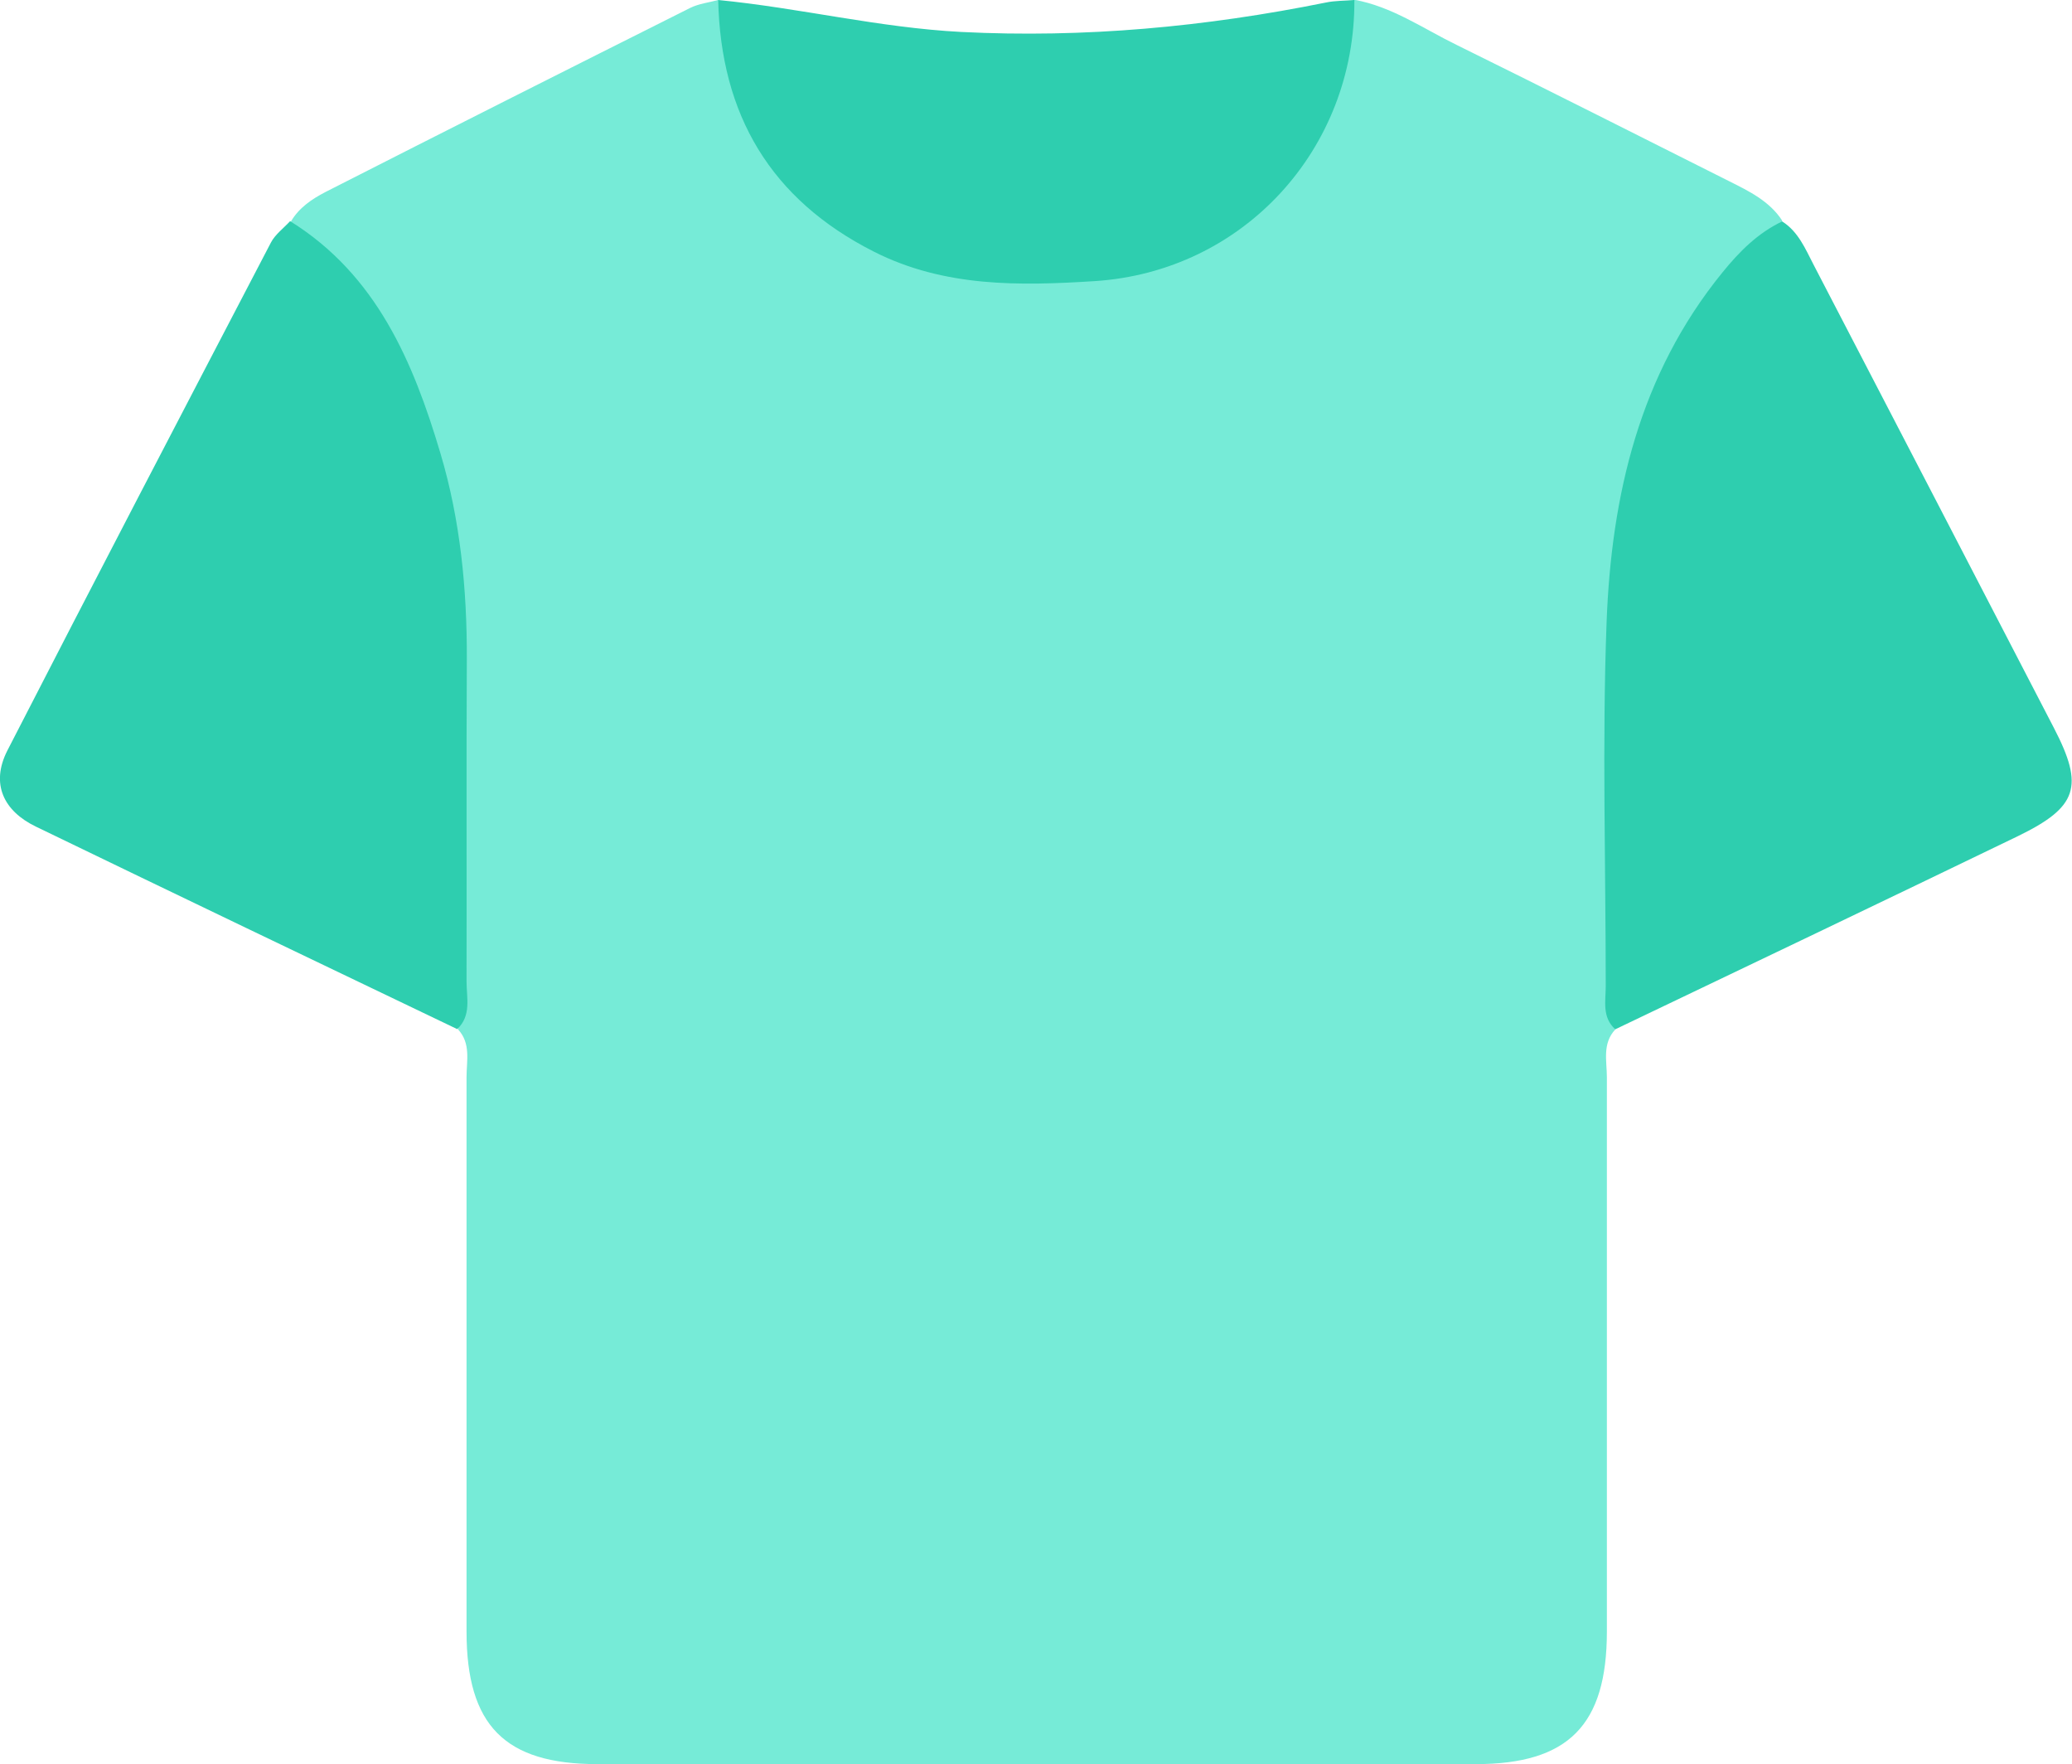
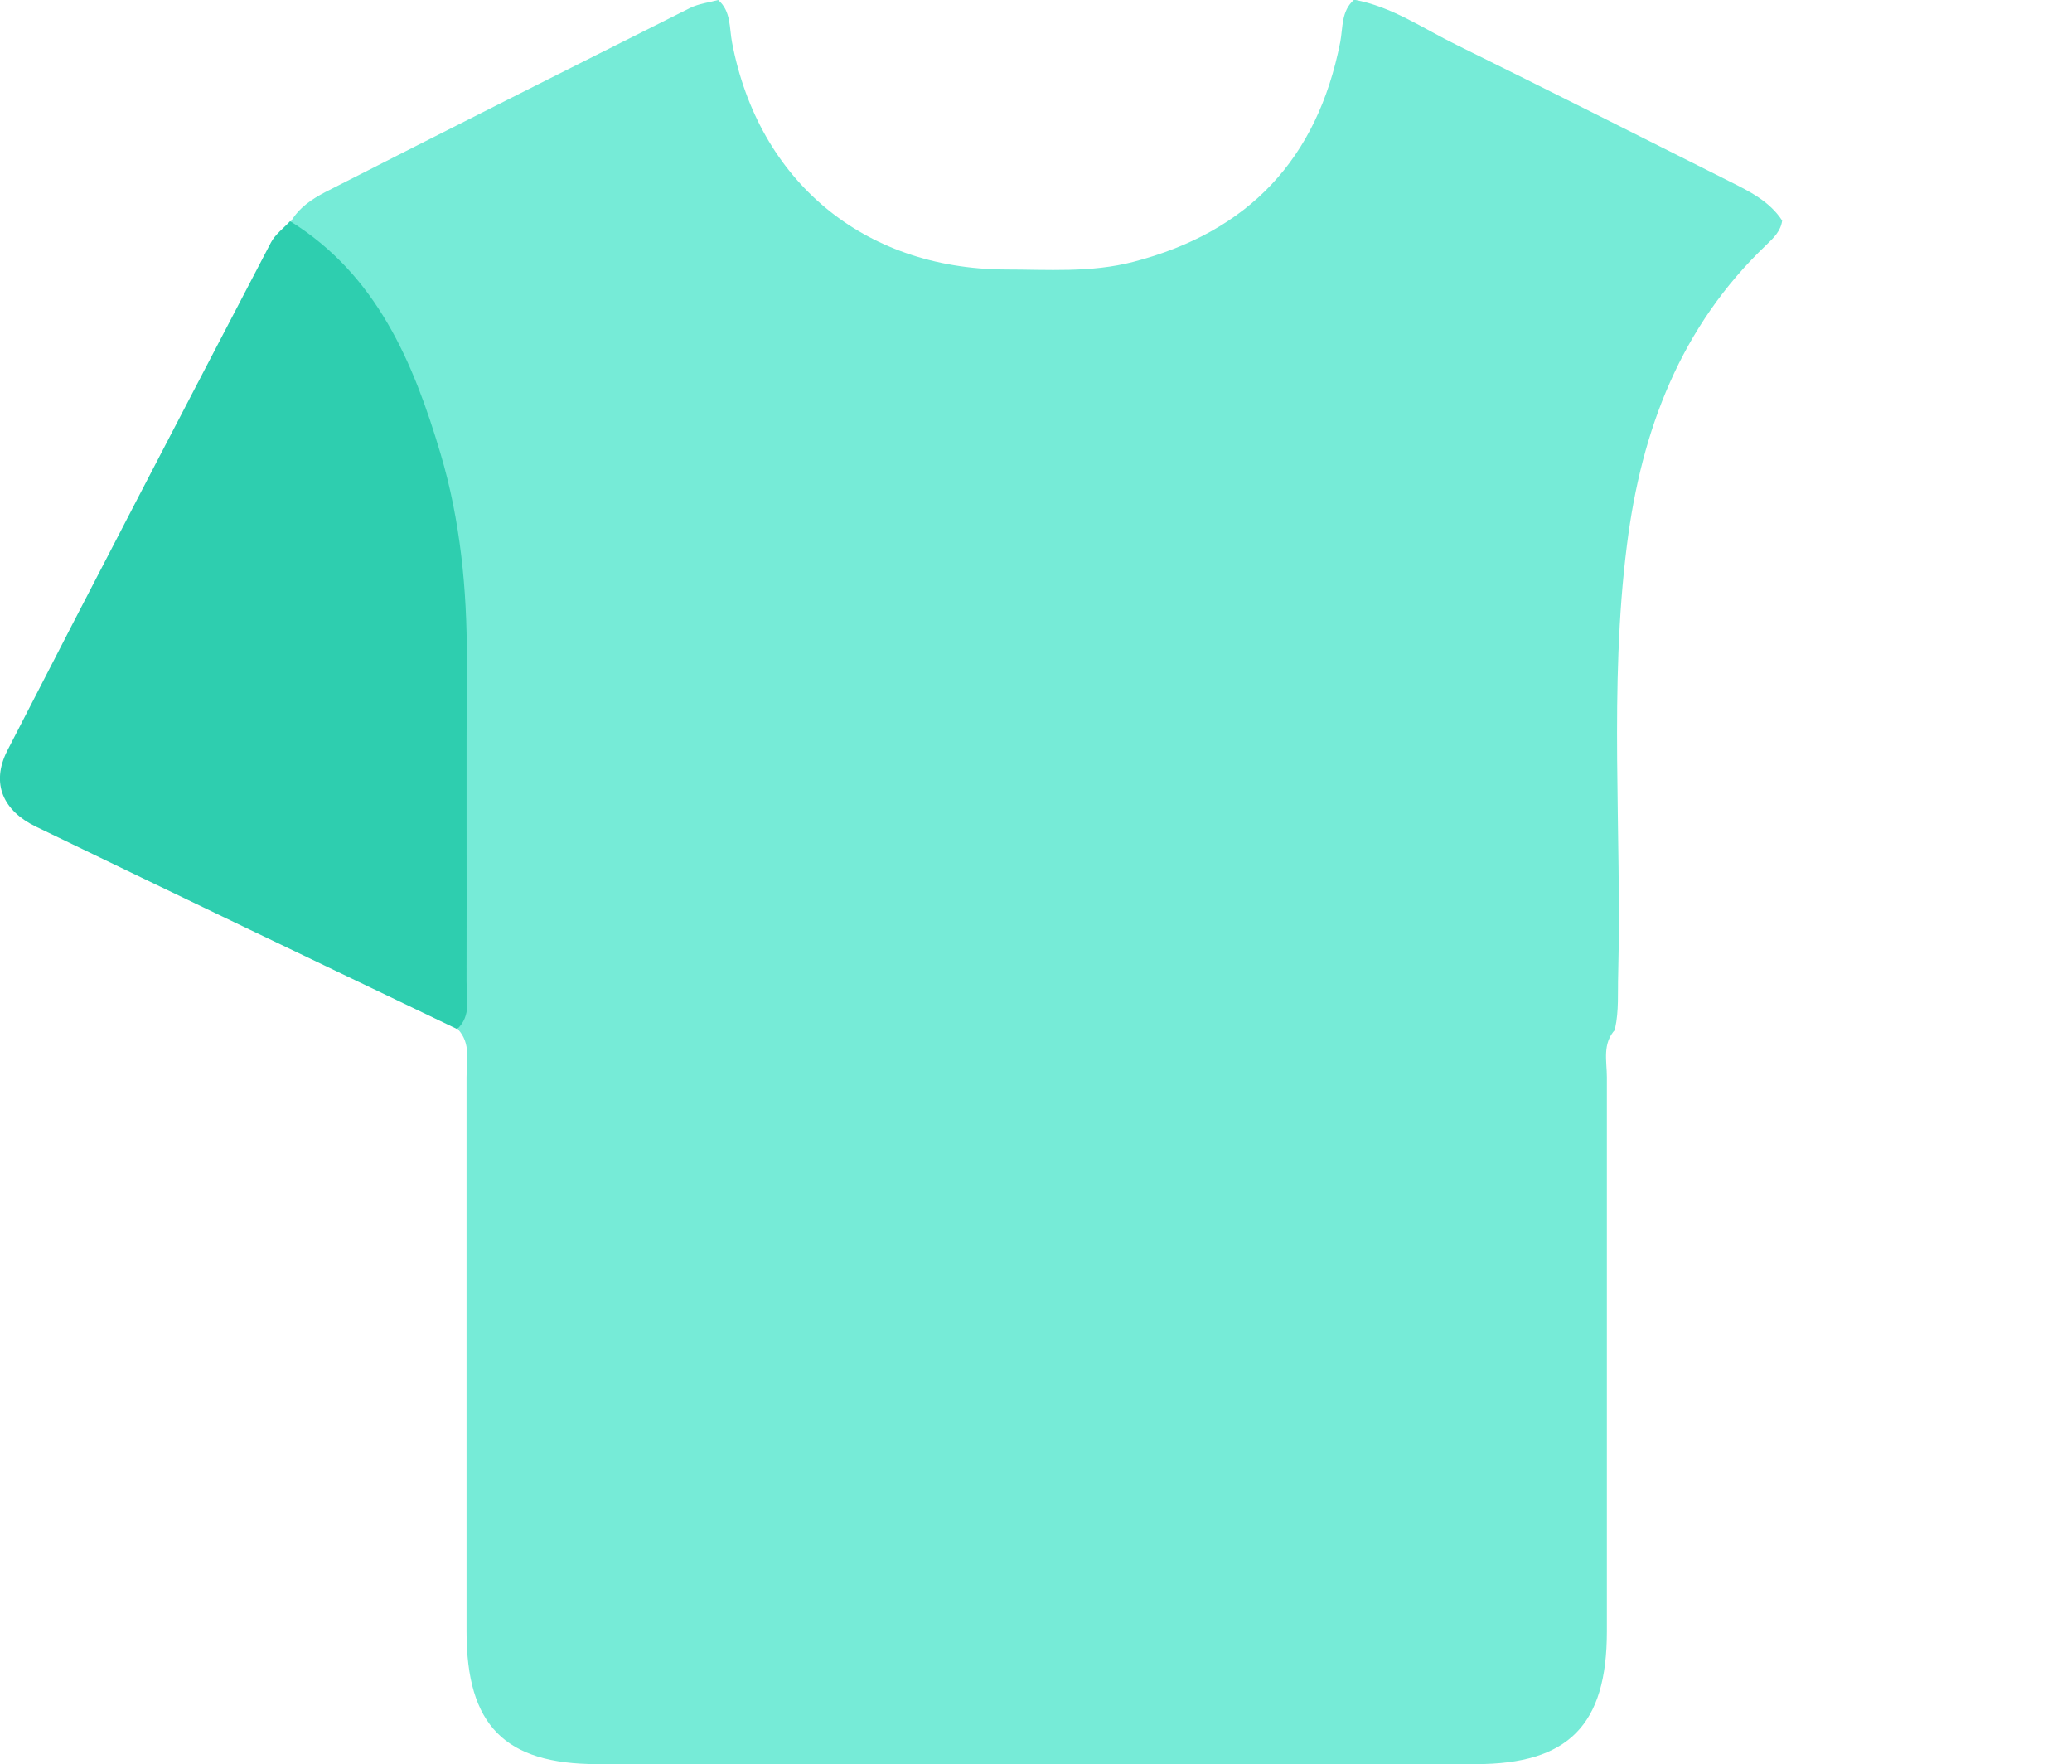
<svg xmlns="http://www.w3.org/2000/svg" id="Layer_2" viewBox="0 0 73.28 62.38">
  <defs>
    <style>.cls-1{fill:#2eceaf;}.cls-2{fill:#76ebd7;}</style>
  </defs>
  <g id="_1_shirt_1">
    <path class="cls-2" d="m57.13,36.4c-.47.5-.3,1.12-.3,1.69,0,10.16,0,9.45,0,19.6,0,3.31-1.36,4.69-4.64,4.69-10.35,0-20.71,0-31.06,0-3.28,0-4.63-1.37-4.63-4.69,0-10.16,0-9.45,0-19.6,0-.58.16-1.19-.3-1.69-.24-4.47-.01-8.95-.12-13.43-.06-2.81-.41-5.59-1.38-8.26-.84-2.3-2.06-4.35-3.86-6.03-.25-.24-.5-.48-.55-.85.29-.49.74-.79,1.22-1.04C15.79,4.61,20.1,2.44,24.41.28c.3-.15.66-.19.99-.28.46.4.39.98.49,1.5.93,4.89,4.64,8,9.65,8.03,1.52,0,3.04.12,4.54-.27,4.08-1.06,6.51-3.64,7.32-7.77.1-.52.03-1.1.49-1.5,1.34.24,2.44,1.02,3.63,1.6,3.23,1.59,6.43,3.21,9.64,4.82.7.35,1.42.7,1.87,1.39-.05.37-.3.61-.55.85-3.04,2.89-4.43,6.56-4.94,10.62-.64,5.05-.18,10.13-.31,15.19-.02.64.03,1.28-.11,1.91Z" />
-     <path class="cls-1" d="m57.13,36.4c-.48-.43-.34-1-.34-1.53,0-4.29-.13-8.59.03-12.87.17-4.48,1.16-8.76,4.1-12.37.6-.74,1.25-1.39,2.11-1.8.57.36.82.97,1.11,1.53,2.84,5.46,5.67,10.92,8.5,16.38,1.08,2.08.84,2.8-1.28,3.83-4.74,2.29-9.49,4.56-14.24,6.83Z" />
    <path class="cls-1" d="m10.26,7.82c3.06,1.9,4.36,4.99,5.32,8.22.7,2.35.94,4.81.93,7.28-.02,3.8,0,7.59-.01,11.39,0,.57.18,1.2-.33,1.68-4.97-2.38-9.94-4.76-14.9-7.16-1.14-.55-1.61-1.51-1.01-2.69,3.08-6,6.2-11.98,9.32-17.96.15-.29.45-.51.68-.76Z" />
-     <path class="cls-1" d="m47.9,0c.03,5.27-3.92,9.6-9.18,9.94-2.66.17-5.32.22-7.81-1.04-3.66-1.85-5.42-4.85-5.51-8.9,2.88.28,5.69.98,8.6,1.13,4.35.22,8.63-.18,12.89-1.04.33-.07.67-.06,1.01-.09Z" />
  </g>
</svg>